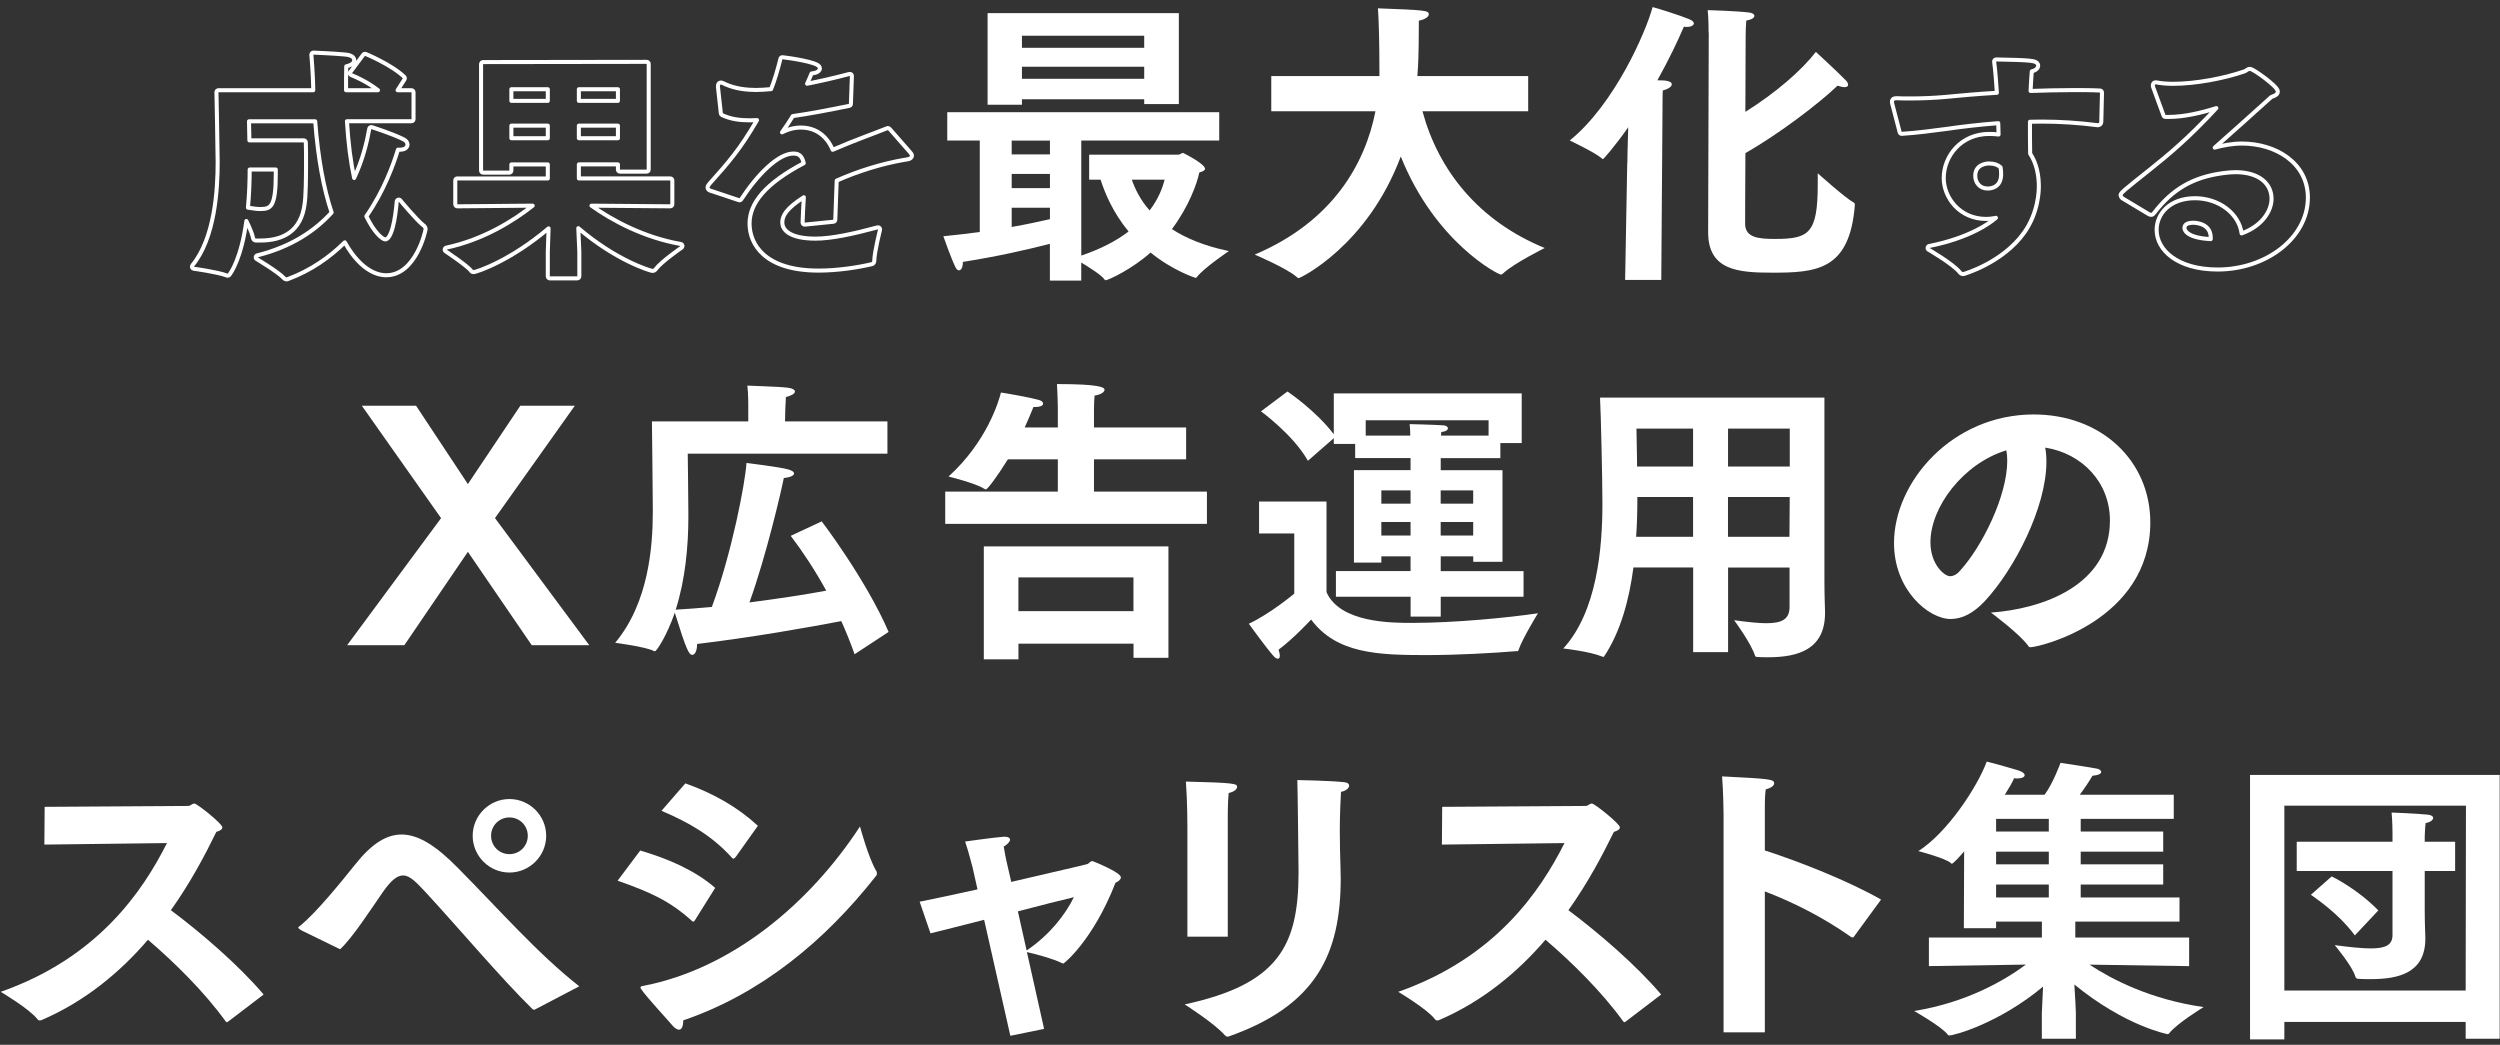
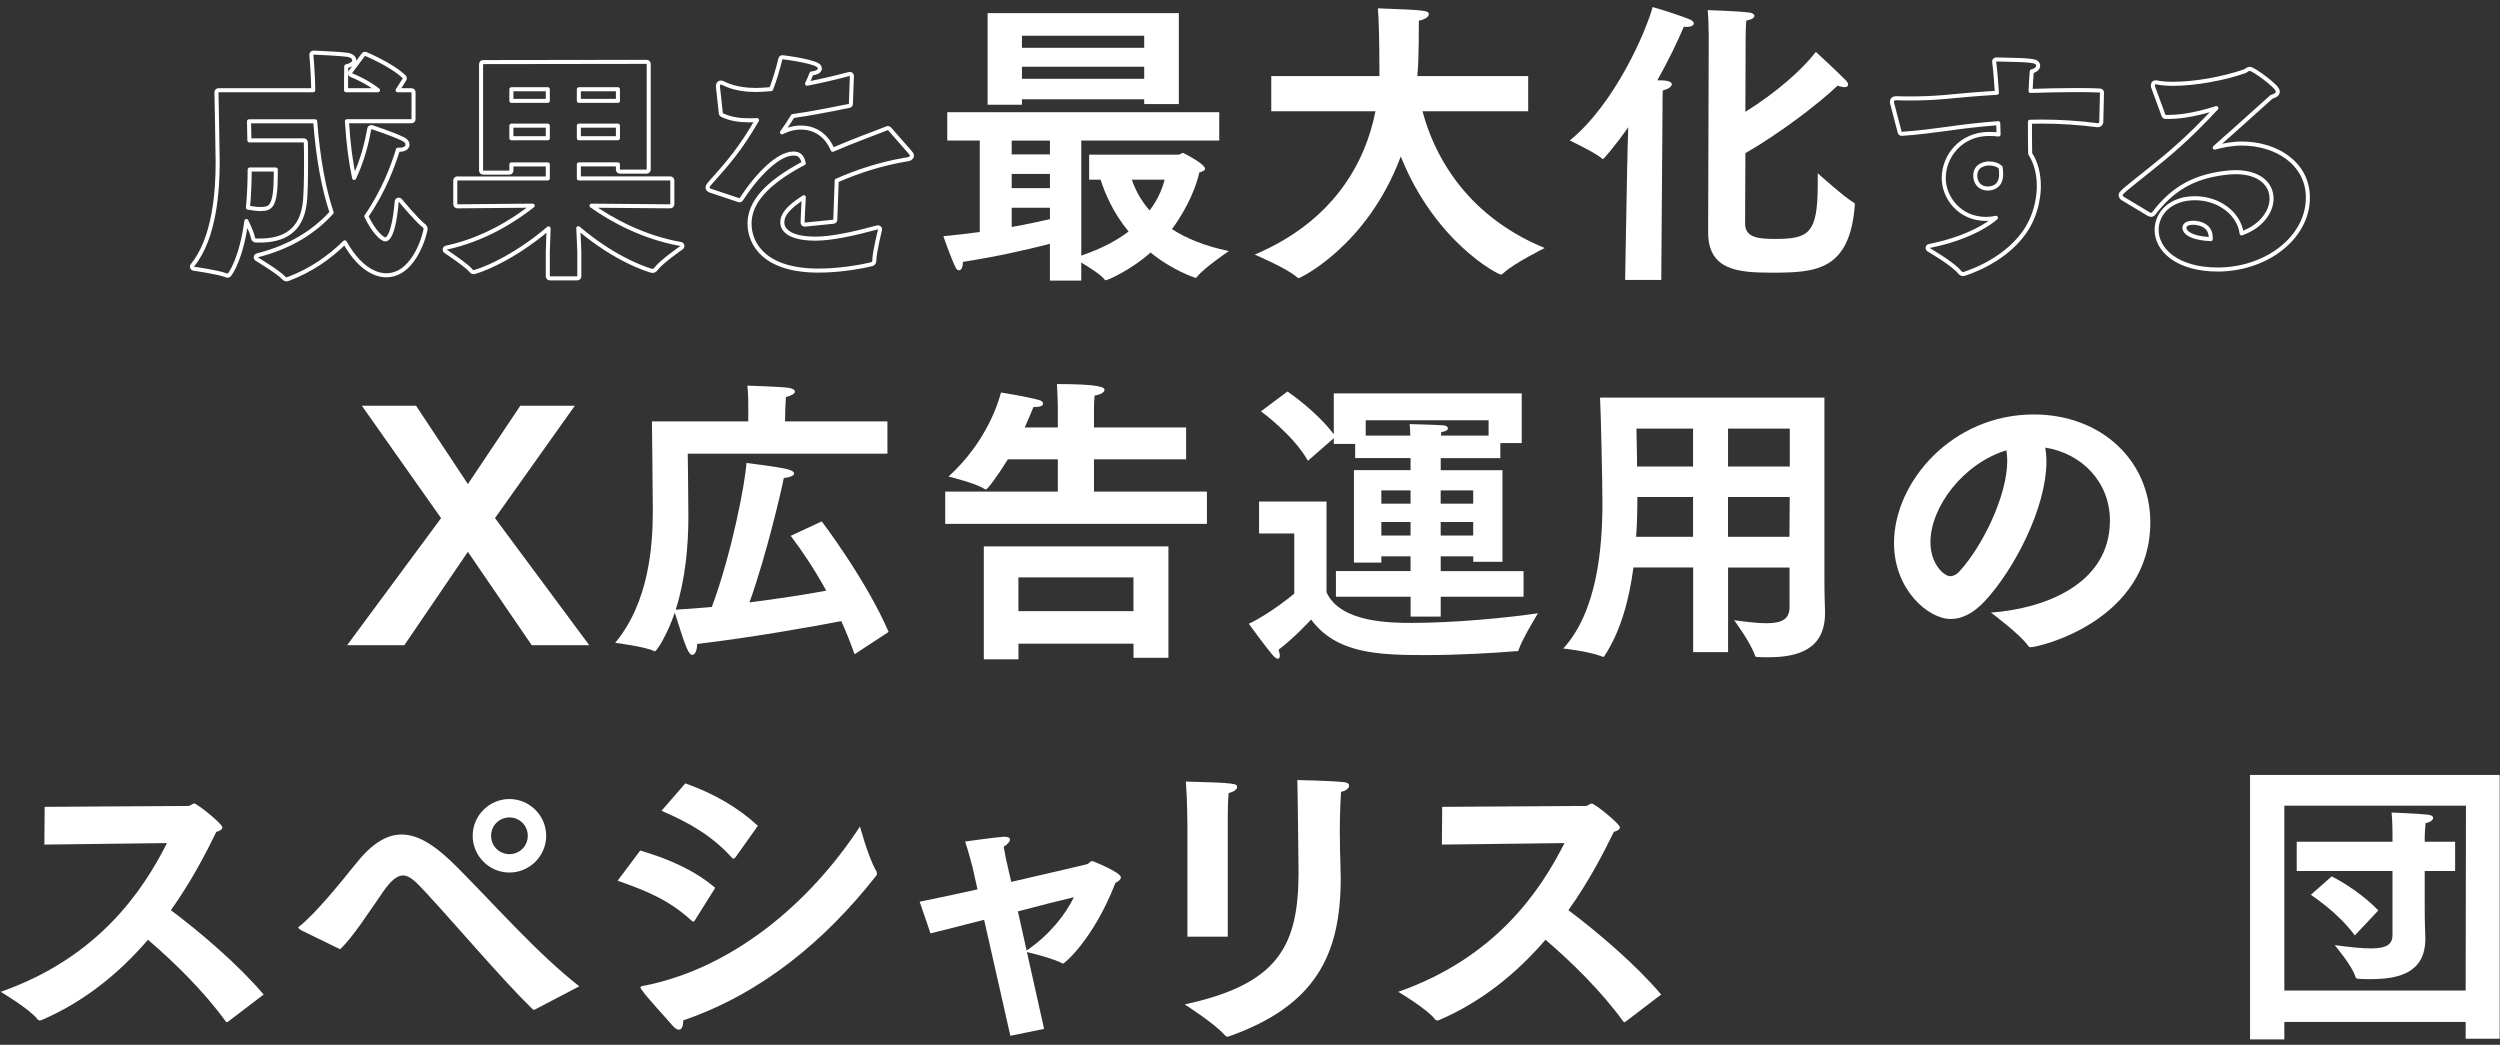
<svg xmlns="http://www.w3.org/2000/svg" width="335" height="140" viewBox="0 0 335 140" fill="none">
  <rect x="0" y="0" width="335" height="140" fill="#333333" stroke="none" />
  <g clip-path="url(#clip0_2_592)">
    <path d="M5.991 108.117L25.199 107.997C25.565 107.997 25.723 107.675 26.044 107.675C26.41 107.675 29.797 110.381 29.797 110.866C29.797 111.106 29.557 111.308 28.989 111.471C27.495 114.536 25.521 118.288 22.898 121.965C26.896 124.954 31.979 129.312 35.327 133.266L30.566 136.898C30.484 136.936 30.446 136.98 30.402 136.98C30.358 136.98 30.32 136.942 30.238 136.86C27.375 132.906 23.415 128.99 19.826 125.925C16.156 130.201 11.471 134.161 5.543 136.703C5.461 136.703 5.423 136.74 5.341 136.74C5.221 136.74 5.102 136.703 5.02 136.576C3.973 135.202 0.094 132.906 0.094 132.906C13.091 128.347 19.101 119.468 22.374 112.972L5.947 113.174L5.984 108.129L5.991 108.117Z" fill="white" />
    <path d="M40.378 124.664C40.094 124.5 39.974 124.381 39.974 124.299C39.974 124.217 40.094 124.135 40.258 124.015C42.358 122.319 45.707 118.201 47.605 115.823C49.787 113.08 51.761 111.825 53.816 111.825C56.074 111.825 58.458 113.357 61.321 116.265C66.731 121.713 72.098 127.849 77.622 132.163C77.622 132.163 72.174 135.026 71.688 135.271C71.606 135.309 71.568 135.309 71.524 135.309C71.48 135.309 71.404 135.271 71.322 135.189C67.123 131.072 61.478 124.374 57.159 119.695C55.866 118.32 54.977 117.311 54.012 117.311C53.243 117.311 52.435 117.917 51.307 119.531C49.572 122.035 47.233 125.667 45.574 127.2L40.365 124.658L40.378 124.664ZM68.264 107.07C70.969 107.07 73.189 109.29 73.189 111.995C73.189 114.701 70.969 116.92 68.264 116.92C65.559 116.92 63.339 114.701 63.339 111.995C63.339 109.29 65.559 107.07 68.264 107.07ZM68.264 114.455C69.639 114.455 70.723 113.364 70.723 111.995C70.723 110.627 69.632 109.536 68.264 109.536C66.895 109.536 65.805 110.627 65.805 111.995C65.805 113.364 66.895 114.455 68.264 114.455Z" fill="white" />
    <path d="M85.783 113.969C89.497 115.06 93.085 116.592 95.835 118.976L93.13 123.296C93.048 123.416 93.01 123.498 92.89 123.498C92.852 123.498 92.77 123.46 92.688 123.378C89.743 120.717 87.12 119.544 82.762 118.011L85.789 113.975L85.783 113.969ZM117.421 116.712C117.503 116.832 117.503 116.952 117.503 117.034C117.503 117.198 117.465 117.318 117.339 117.437C110.598 125.995 102.084 133.134 91.553 136.728C91.553 137.535 91.351 137.977 90.986 137.977C90.746 137.977 90.462 137.813 90.141 137.453C89.213 136.362 86.672 133.657 85.941 132.572C85.859 132.452 85.821 132.37 85.821 132.333C85.821 132.169 86.022 132.131 86.262 132.093C98.086 129.791 108.498 121.076 115.239 110.747C115.239 110.747 116.33 114.864 117.421 116.719V116.712ZM91.831 104.97C95.583 106.301 98.856 108.161 101.555 110.658L98.566 114.858C98.446 114.978 98.364 115.06 98.282 115.06C98.2 115.06 98.162 115.022 98.08 114.94C95.457 112.033 92.43 110.261 88.64 108.647L91.831 104.976V104.97Z" fill="white" />
    <path d="M131.868 123.252C129.005 123.977 126.382 124.665 124.686 125.068L123.235 120.83C125.051 120.465 127.914 119.859 130.986 119.178L130.298 116.113C130.26 116.076 129.895 114.461 129.327 112.765C129.327 112.765 133.325 112.197 134.492 112.122H134.656C135.097 112.122 135.343 112.286 135.343 112.525C135.343 112.765 135.022 113.131 134.498 113.452C134.618 114.177 134.82 115.186 134.82 115.186L135.507 118.176C140.836 116.927 145.635 115.836 145.679 115.792C145.963 115.71 146.045 115.388 146.404 115.388C146.442 115.388 150.2 116.883 150.2 117.57C150.2 117.854 149.835 118.138 149.475 118.295C146.448 126.046 142.576 129.11 142.494 129.11C142.457 129.11 142.375 129.11 142.33 129.073C141.157 128.467 138.534 127.78 137.607 127.578L139.909 137.87L135.387 138.797L131.875 123.258L131.868 123.252ZM137.563 127.37C140.71 125.232 142.772 122.527 143.901 120.225C142.047 120.666 139.297 121.354 136.396 122.123L137.569 127.37H137.563Z" fill="white" />
    <path d="M179.537 111.585C179.537 113.035 179.575 114.612 179.619 115.987C179.619 116.554 179.656 117.116 179.656 117.683C179.656 127.931 176.308 134.754 164.686 138.872C164.604 138.91 164.522 138.91 164.484 138.91C164.32 138.91 164.244 138.828 164.118 138.708C162.743 137.131 158.751 134.59 158.751 134.59C171.263 131.885 174.006 126.802 174.006 116.876C174.006 116.308 173.886 105.455 173.842 104.528C173.842 104.528 178.402 104.61 180.098 104.812C180.584 104.85 180.785 105.052 180.785 105.298C180.785 105.582 180.382 105.985 179.694 106.105C179.656 106.792 179.53 108.93 179.53 111.591L179.537 111.585ZM159.111 110.702C159.111 110.702 159.111 107.354 158.909 104.73C165.568 104.894 165.77 105.014 165.77 105.455C165.77 105.739 165.405 106.099 164.641 106.263C164.522 107.354 164.522 109.29 164.522 109.29V125.515H159.111V110.702Z" fill="white" />
    <path d="M193.259 108.117L212.468 107.997C212.833 107.997 212.991 107.675 213.313 107.675C213.679 107.675 217.065 110.381 217.065 110.866C217.065 111.106 216.825 111.308 216.258 111.472C214.763 114.537 212.789 118.289 210.166 121.965C214.158 124.954 219.247 129.312 222.595 133.266L217.834 136.898C217.752 136.936 217.714 136.98 217.67 136.98C217.626 136.98 217.588 136.942 217.506 136.86C214.643 132.906 210.689 128.99 207.095 125.925C203.425 130.201 198.739 134.161 192.811 136.703C192.729 136.703 192.692 136.741 192.61 136.741C192.49 136.741 192.37 136.703 192.288 136.577C191.241 135.202 187.363 132.906 187.363 132.906C200.36 128.347 206.37 119.468 209.643 112.973L193.215 113.174L193.253 108.129L193.259 108.117Z" fill="white" />
-     <path d="M230.958 109.044C230.958 109.044 230.92 105.815 230.756 104.036C237.093 104.358 237.737 104.402 237.737 104.963C237.737 105.247 237.415 105.569 236.608 105.771C236.488 106.616 236.488 107.669 236.488 108.23V113.962C241.249 115.495 247.745 118.08 252.064 120.54L248.432 125.503C248.394 125.585 248.312 125.622 248.23 125.622C248.192 125.622 248.11 125.585 248.028 125.541C244.232 122.879 240.278 120.899 236.488 119.449V138.336H230.958V109.037V109.044Z" fill="white" />
-     <path d="M258.478 125.629H273.613V123.491H267.477V124.38H263.157L263.195 114.089C262.426 114.978 261.7 115.741 261.543 115.741C261.505 115.741 261.461 115.703 261.379 115.621C260.609 114.978 257.059 114.044 257.059 114.044C260.893 111.623 264.929 105.531 266.222 102.056C266.827 102.176 269.936 103.065 270.46 103.229C271.065 103.431 271.305 103.671 271.305 103.873C271.305 104.112 270.939 104.314 270.334 104.314C270.17 104.314 270.05 104.314 269.892 104.276C269.653 104.844 269.205 105.607 268.644 106.496H273.972C275.101 105.001 276.11 102.22 276.11 102.22C276.11 102.22 280.146 102.826 280.953 102.99C281.275 103.028 281.559 103.229 281.559 103.431C281.559 103.671 281.237 103.873 280.386 103.955C280.02 104.598 279.295 105.689 278.689 106.496H291.283V109.725H278.815V111.421H289.87V114.126H278.815V115.823H289.87V118.528H278.815V120.262H292.052V123.491H278.09V125.629H293.345V129.463L279.988 129.261C283.053 131.279 288.224 133.94 295.281 134.949C295.281 134.949 291.648 137.169 290.677 138.462C290.595 138.544 290.558 138.582 290.476 138.582C290.476 138.582 284.825 137.535 277.964 131.922C278.084 133.657 278.166 135.555 278.166 135.757V139.187H273.606V135.757C273.606 135.593 273.688 133.858 273.77 132.206C267.918 137.087 261.909 138.746 261.221 138.746C261.139 138.746 261.057 138.746 261.019 138.664C260.212 137.573 256.498 135.473 256.498 135.473C263.479 134.344 268.524 131.437 271.469 129.255L258.472 129.457V125.623L258.478 125.629ZM274.54 111.427V109.731H267.477V111.427H274.54ZM274.54 115.823V114.126H267.477V115.823H274.54ZM274.54 120.262V118.528H267.477V120.262H274.54Z" fill="white" />
    <path d="M301.505 103.841H335.123V139.194H330.4V136.936H306.102V139.276H301.505V103.841ZM330.4 132.736L330.438 107.959H306.102V132.736H330.4ZM307.761 112.796H320.594V111.705C320.594 111.705 320.594 110.009 320.474 108.88C320.474 108.88 323.74 109 325.317 109.164C325.803 109.201 326.042 109.403 326.042 109.605C326.042 109.845 325.721 110.173 325.033 110.292C324.951 110.898 324.913 112.109 324.913 112.109V112.796H328.987V116.712H324.913V121.877C324.913 123.775 324.995 125.345 324.995 125.591V125.793C324.995 130.396 321.363 131.204 317.693 131.204C317.125 131.204 316.602 131.204 316.078 131.166C315.757 131.166 315.675 131.046 315.593 130.8C315.189 129.425 312.85 126.644 312.85 126.644C314.905 126.928 316.52 127.086 317.731 127.086C319.711 127.086 320.594 126.6 320.594 125.307V116.712H307.761V112.796ZM312.44 117.437C312.44 117.437 315.832 119.052 318.695 121.997L315.549 125.345C313.209 122.198 310.1 120.262 309.659 119.897L312.446 117.437H312.44Z" fill="white" />
    <path d="M42.015 7.051C42.021 7.052 42.031 7.052 42.043 7.052C42.068 7.053 42.104 7.055 42.151 7.057C42.244 7.061 42.379 7.067 42.544 7.075C42.875 7.09 43.329 7.111 43.821 7.137C44.554 7.177 45.38 7.228 46.004 7.285L46.551 7.343L46.56 7.344C46.774 7.379 46.982 7.445 47.145 7.548C47.305 7.649 47.467 7.82 47.467 8.066C47.467 8.313 47.305 8.5 47.097 8.628C46.927 8.734 46.694 8.82 46.397 8.893C46.372 10.006 46.372 11.068 46.371 12.089H50.651C49.914 11.512 49.129 11.047 48.478 10.71C48.069 10.497 47.715 10.336 47.464 10.228C47.339 10.174 47.24 10.133 47.172 10.106C47.139 10.092 47.112 10.082 47.095 10.076C47.087 10.073 47.081 10.07 47.077 10.069C47.075 10.068 47.073 10.067 47.072 10.067H47.071C46.991 10.037 46.93 9.971 46.906 9.889C46.882 9.807 46.898 9.719 46.949 9.651L48.689 7.324L48.719 7.29C48.795 7.217 48.908 7.194 49.008 7.235H49.009L49.019 7.24C49.026 7.243 49.036 7.246 49.048 7.252C49.074 7.262 49.111 7.278 49.159 7.298C49.254 7.339 49.393 7.399 49.564 7.476C49.906 7.63 50.381 7.854 50.91 8.129C51.965 8.677 53.26 9.441 54.161 10.291C54.256 10.38 54.274 10.524 54.205 10.633L53.278 12.089H55.143C55.292 12.09 55.413 12.211 55.413 12.361V15.974C55.413 16.123 55.292 16.244 55.143 16.245H46.49C46.669 19.251 47.009 21.774 47.455 23.849C48.596 21.434 49.163 19.066 49.484 17.252L49.5 17.195C49.522 17.142 49.561 17.096 49.611 17.066C49.678 17.026 49.76 17.017 49.834 17.041L49.836 17.041C49.838 17.042 49.84 17.043 49.843 17.044C49.849 17.045 49.857 17.049 49.868 17.052C49.891 17.06 49.925 17.07 49.967 17.084C50.052 17.113 50.175 17.153 50.327 17.204C50.629 17.306 51.045 17.448 51.501 17.613C52.294 17.898 53.223 18.254 53.878 18.572L54.142 18.706L54.145 18.708C54.424 18.863 54.606 19.103 54.606 19.367C54.606 19.585 54.491 19.773 54.295 19.893C54.111 20.007 53.861 20.06 53.56 20.06C53.492 20.06 53.415 20.059 53.328 20.053C52.698 22.11 51.453 25.563 49.091 28.98C49.581 30.006 50.105 30.786 50.572 31.309C50.816 31.583 51.039 31.782 51.229 31.91C51.425 32.042 51.557 32.081 51.623 32.081C51.778 32.081 51.952 31.982 52.141 31.69C52.327 31.402 52.49 30.98 52.629 30.465C52.906 29.44 53.066 28.127 53.163 26.999C53.173 26.889 53.248 26.796 53.353 26.763C53.458 26.731 53.573 26.765 53.643 26.85V26.851L53.644 26.852C53.645 26.853 53.647 26.855 53.649 26.858C53.653 26.863 53.66 26.87 53.668 26.88C53.685 26.901 53.709 26.93 53.741 26.968C53.804 27.044 53.895 27.154 54.008 27.288C54.234 27.555 54.546 27.918 54.887 28.303C55.492 28.986 56.169 29.715 56.636 30.111L56.823 30.259L56.854 30.287C56.953 30.385 57.028 30.52 57.028 30.673C57.028 30.718 57.016 30.781 57.007 30.829C56.996 30.888 56.979 30.965 56.957 31.057C56.913 31.241 56.847 31.489 56.755 31.779C56.572 32.358 56.288 33.111 55.884 33.858C55.085 35.335 53.764 36.885 51.749 36.885C51.462 36.885 50.644 36.864 49.585 36.252C48.579 35.669 47.374 34.563 46.2 32.474C44.186 34.461 41.715 36.22 38.608 37.384C38.589 37.391 38.57 37.395 38.55 37.398C38.547 37.399 38.543 37.401 38.535 37.404C38.525 37.407 38.506 37.414 38.487 37.419C38.476 37.422 38.463 37.426 38.448 37.428C38.433 37.431 38.412 37.433 38.387 37.433C38.199 37.433 38.087 37.31 38.041 37.268C38.034 37.261 38.026 37.255 38.02 37.248C37.862 37.069 37.564 36.821 37.186 36.541C36.813 36.266 36.38 35.97 35.966 35.699C35.553 35.428 35.161 35.182 34.872 35.004C34.728 34.914 34.611 34.841 34.529 34.791C34.488 34.767 34.456 34.748 34.434 34.735C34.423 34.728 34.415 34.724 34.41 34.72C34.407 34.719 34.404 34.717 34.403 34.716L34.402 34.715C34.308 34.659 34.256 34.551 34.272 34.443C34.288 34.335 34.368 34.247 34.474 34.22C39.061 33.06 42.215 30.933 44.437 28.475C43.375 25.294 42.622 21.27 42.237 16.257H33.367L33.418 18.812H40.707L40.761 18.817C40.881 18.841 40.972 18.944 40.978 19.07C41.01 19.759 41.01 20.795 41.01 21.889C41.01 23.918 40.98 26.294 40.812 27.385L40.811 27.384C40.576 29.15 39.878 30.377 38.819 31.155C37.766 31.928 36.394 32.231 34.862 32.231H34.376C34.3 32.231 34.152 32.23 34.035 32.127C33.923 32.029 33.897 31.886 33.883 31.816L33.882 31.81C33.825 31.475 33.629 30.954 33.378 30.389C33.263 30.129 33.138 29.865 33.015 29.614C32.681 32.067 32.171 33.806 31.714 34.962C31.459 35.608 31.221 36.073 31.038 36.38C30.948 36.533 30.87 36.649 30.81 36.729C30.78 36.769 30.752 36.803 30.727 36.83C30.715 36.842 30.7 36.859 30.682 36.874C30.673 36.881 30.658 36.892 30.638 36.904C30.627 36.91 30.573 36.942 30.498 36.942H30.497H30.49C30.487 36.942 30.483 36.941 30.48 36.941C30.473 36.941 30.466 36.94 30.458 36.939C30.443 36.937 30.427 36.934 30.409 36.929C30.378 36.922 30.344 36.907 30.305 36.889V36.891C29.755 36.676 28.677 36.454 27.711 36.285C27.234 36.201 26.792 36.131 26.47 36.083C26.309 36.058 26.177 36.039 26.086 36.026C26.041 36.019 26.006 36.015 25.982 36.011L25.948 36.006L25.947 36.005C25.849 35.992 25.767 35.927 25.731 35.836C25.695 35.744 25.711 35.641 25.774 35.565C27.279 33.744 28.132 31.207 28.606 28.651C29.078 26.1 29.167 23.559 29.167 21.756C29.167 21.018 29.126 18.673 29.085 16.508C29.065 15.427 29.045 14.391 29.03 13.626C29.022 13.243 29.016 12.928 29.011 12.709C29.009 12.599 29.006 12.514 29.005 12.456C29.005 12.427 29.005 12.404 29.004 12.389V12.366C29.003 12.293 29.03 12.222 29.081 12.171C29.132 12.119 29.202 12.089 29.275 12.089H41.975C41.972 11.974 41.971 11.858 41.966 11.74C41.958 11.533 41.951 11.321 41.951 11.106L41.916 10.185C41.872 9.258 41.8 8.313 41.724 7.343C41.718 7.266 41.746 7.19 41.799 7.134C41.853 7.079 41.928 7.048 42.005 7.051H42.015ZM33.458 22.715C33.452 24.312 33.392 26.067 33.225 27.826C33.829 27.916 34.381 28.012 34.868 28.012C35.279 28.012 35.593 27.978 35.843 27.878C36.082 27.782 36.277 27.619 36.439 27.326C36.605 27.023 36.737 26.578 36.826 25.919C36.913 25.264 36.955 24.414 36.955 23.314V22.715H33.458Z" stroke="white" stroke-width="0.542" stroke-linecap="round" stroke-linejoin="round" />
    <path d="M77.567 18.522H82.802V16.837H77.567V18.522ZM68.524 18.522H73.406V16.837H68.524V18.522ZM77.567 13.515H82.802V11.957H77.567V13.515ZM68.524 13.515H73.406V11.957H68.524V13.515ZM77.63 37.031C77.63 37.18 77.509 37.301 77.36 37.301H73.676C73.527 37.301 73.406 37.18 73.406 37.031V33.73L73.51 30.601C71.002 32.732 68.649 34.172 66.856 35.088C65.903 35.575 65.108 35.915 64.529 36.134C64.241 36.244 64.004 36.324 63.829 36.376C63.742 36.403 63.669 36.423 63.61 36.437C63.56 36.449 63.496 36.462 63.442 36.462C63.433 36.462 63.354 36.467 63.273 36.426C63.204 36.392 63.161 36.338 63.129 36.287L63.128 36.288C63.023 36.142 62.767 35.907 62.413 35.62C62.068 35.34 61.653 35.031 61.251 34.742C60.85 34.453 60.464 34.185 60.179 33.991C60.036 33.893 59.919 33.814 59.837 33.759C59.796 33.732 59.764 33.71 59.742 33.696C59.732 33.689 59.724 33.684 59.718 33.68C59.715 33.678 59.714 33.676 59.712 33.675L59.71 33.674C59.619 33.614 59.574 33.505 59.594 33.398C59.614 33.291 59.697 33.207 59.803 33.184C64.784 32.124 68.846 29.561 71.381 27.558L61.281 27.647C61.208 27.648 61.139 27.619 61.088 27.568C61.037 27.517 61.008 27.448 61.008 27.375V24.178L61.013 24.123C61.038 24 61.148 23.908 61.279 23.908C61.297 23.908 61.316 23.91 61.333 23.914H73.406V22.034H68.524V22.861C68.523 23.01 68.403 23.131 68.253 23.131H64.735C64.585 23.131 64.463 23.01 64.463 22.861V8.589C64.463 8.44 64.584 8.319 64.734 8.319L86.654 8.288C86.726 8.288 86.795 8.316 86.846 8.367C86.897 8.417 86.925 8.486 86.925 8.558V22.728C86.925 22.878 86.804 22.998 86.654 22.998H83.073C82.923 22.998 82.802 22.878 82.802 22.728V22.028H77.567V23.908H89.821C89.97 23.908 90.091 24.029 90.091 24.178V27.375C90.091 27.448 90.062 27.517 90.011 27.568C89.96 27.619 89.89 27.648 89.818 27.647L79.26 27.559C81.933 29.471 86.203 31.813 91.223 32.697C91.331 32.716 91.417 32.798 91.441 32.906C91.458 32.986 91.438 33.069 91.388 33.131L91.329 33.186L91.327 33.188C91.326 33.189 91.324 33.19 91.322 33.192C91.316 33.195 91.309 33.201 91.299 33.208C91.279 33.221 91.249 33.242 91.211 33.269C91.135 33.323 91.024 33.4 90.889 33.497C90.619 33.69 90.251 33.959 89.861 34.259C89.47 34.56 89.059 34.89 88.7 35.209C88.339 35.53 88.045 35.827 87.877 36.06L87.876 36.059C87.831 36.126 87.772 36.192 87.688 36.238C87.599 36.286 87.509 36.298 87.43 36.298C87.393 36.298 87.356 36.29 87.351 36.289C87.334 36.285 87.314 36.281 87.291 36.275C87.246 36.263 87.183 36.245 87.106 36.222C86.951 36.176 86.733 36.106 86.459 36.006C85.91 35.807 85.132 35.492 84.189 35.028C82.412 34.153 80.044 32.745 77.492 30.576L77.63 33.727V37.031Z" stroke="white" stroke-width="0.542" stroke-linecap="round" stroke-linejoin="round" />
    <path d="M104.868 7.67C105.2 7.702 106.396 7.865 107.512 8.093C108.068 8.206 108.616 8.338 109.028 8.482C109.232 8.553 109.418 8.633 109.558 8.721C109.627 8.766 109.698 8.82 109.753 8.887C109.808 8.954 109.861 9.049 109.861 9.169C109.861 9.312 109.79 9.426 109.711 9.505C109.633 9.582 109.531 9.642 109.424 9.688C109.246 9.765 109.015 9.817 108.746 9.846C108.604 10.209 108.385 10.704 108.149 11.222C109.852 10.885 111.739 10.463 113.815 9.91C113.898 9.888 113.987 9.906 114.054 9.96C114.121 10.013 114.158 10.096 114.155 10.181L114.022 13.928C114.018 14.052 113.929 14.158 113.807 14.183C110.864 14.783 108.344 15.261 106.234 15.555C105.828 16.228 105.287 17.032 104.79 17.735C105.721 17.26 106.597 17.069 107.431 17.096H107.436C109.314 17.13 110.8 18.211 111.579 20.073C114.43 18.833 117.175 17.864 118.886 17.178L118.968 17.16C119.051 17.154 119.134 17.187 119.19 17.252L121.965 20.417L121.978 20.433C121.999 20.462 122.02 20.488 122.04 20.514C122.059 20.538 122.081 20.565 122.1 20.592C122.13 20.634 122.196 20.729 122.196 20.854C122.196 21 122.124 21.112 122.033 21.184C121.953 21.249 121.856 21.286 121.775 21.309C121.617 21.356 121.402 21.383 121.224 21.412L121.223 21.411C118.108 21.946 114.93 22.948 112.119 24.199C112.101 24.891 112.065 25.779 112.027 26.681C111.986 27.663 111.945 28.661 111.93 29.449C111.927 29.586 111.822 29.699 111.686 29.713L107.845 30.098C107.768 30.105 107.691 30.079 107.634 30.026C107.577 29.973 107.546 29.899 107.548 29.821C107.575 28.758 107.649 27.53 107.713 26.431C105.379 27.92 104.829 28.911 104.829 29.797C104.829 30.365 105.112 30.895 105.803 31.298C106.507 31.707 107.63 31.978 109.269 31.978C111.36 31.978 114.237 31.377 117.592 30.469C117.685 30.444 117.784 30.469 117.853 30.537C117.921 30.605 117.949 30.703 117.925 30.797V30.798L117.924 30.799C117.924 30.8 117.923 30.802 117.923 30.805C117.921 30.81 117.919 30.818 117.916 30.829C117.911 30.85 117.903 30.882 117.893 30.923C117.872 31.004 117.844 31.122 117.809 31.267C117.739 31.558 117.645 31.958 117.551 32.397C117.36 33.284 117.172 34.3 117.157 34.898C117.157 35.012 117.14 35.151 117.041 35.263C116.945 35.37 116.813 35.4 116.754 35.414C114.959 35.84 112.226 36.26 109.685 36.26C106.125 36.26 103.81 35.402 102.382 34.168C100.95 32.931 100.44 31.342 100.44 29.954C100.441 27.178 102.623 24.553 107.701 21.869C107.59 21.367 107.423 21.059 107.225 20.873C107.008 20.669 106.721 20.577 106.33 20.577H106.298C105.324 20.577 104.131 21.248 102.88 22.39C101.642 23.521 100.396 25.067 99.323 26.716C99.256 26.819 99.128 26.864 99.011 26.825L95.38 25.611C95.361 25.609 95.342 25.608 95.324 25.602C95.224 25.57 95.115 25.529 95.026 25.473C94.938 25.415 94.815 25.302 94.815 25.117C94.816 25.01 94.863 24.916 94.895 24.86C94.934 24.794 94.984 24.725 95.038 24.658L95.048 24.646C97.688 21.696 99.182 19.981 101.445 16.093C101.277 16.093 101.115 16.1 100.953 16.108C100.793 16.116 100.631 16.125 100.478 16.125C99.1 16.125 97.896 15.958 96.749 15.418C96.664 15.378 96.605 15.296 96.595 15.202L96.21 11.683C96.209 11.674 96.209 11.663 96.209 11.653V11.527C96.209 11.453 96.216 11.342 96.274 11.244C96.307 11.189 96.356 11.138 96.421 11.104C96.484 11.071 96.549 11.061 96.606 11.061L96.707 11.075C96.733 11.082 96.761 11.091 96.789 11.1C96.846 11.12 96.913 11.148 96.985 11.184L97.245 11.307C98.553 11.893 100.065 12.057 101.354 12.057C101.912 12.057 102.557 12.003 103.327 11.944C103.782 10.796 104.207 9.381 104.579 7.874L104.595 7.828C104.642 7.724 104.751 7.658 104.868 7.67Z" stroke="white" stroke-width="0.542" stroke-linecap="round" stroke-linejoin="round" />
    <path d="M131.29 18.83H126.932V15.034H163.376V18.83H144.892V34.249C147.636 33.322 149.698 32.193 151.23 31.02C149.092 28.435 148.039 25.811 147.478 24.077H145.946V20.729H157.889C158.129 20.729 158.331 20.489 158.533 20.489C158.533 20.489 161.478 21.939 161.478 22.627C161.478 22.828 161.156 22.992 160.708 23.112C160.387 24.645 159.296 27.672 157.038 30.699C158.892 31.909 161.358 32.956 164.669 33.644C164.669 33.644 161.32 35.901 160.393 37.112C160.355 37.194 160.273 37.232 160.191 37.232C160.153 37.232 157.082 36.223 154.175 33.839C151.716 36.059 148.487 37.553 148.159 37.553C148.077 37.553 148.039 37.516 147.995 37.434C147.554 36.828 145.939 35.819 144.886 35.176V37.598H140.686V32.672C137.697 33.442 133.667 34.369 129.026 35.094C129.026 35.863 128.786 36.223 128.503 36.223C128.339 36.223 128.181 36.103 128.061 35.857C127.494 34.766 126.409 31.657 126.409 31.657C128.105 31.493 129.758 31.291 131.29 31.09V18.824V18.83ZM132.337 1.76H157.965V13.949H153.324V13.306H136.94V14.031H132.337V1.76ZM140.692 20.691V18.837H135.566V20.691H140.692ZM140.692 25.206V23.308H135.566V25.206H140.692ZM135.566 30.415C137.665 30.049 139.438 29.645 140.692 29.368V27.836H135.566V30.421V30.415ZM153.324 6.401V4.786H136.94V6.401H153.324ZM153.324 10.557V8.942H136.94V10.557H153.324ZM151.665 24.077C152.069 25.25 152.756 26.738 154.049 28.195C155.26 26.619 155.783 25.13 156.067 24.077H151.665Z" fill="white" />
    <path d="M170.356 10.197H184.842V9.427C184.842 5.877 184.76 2.484 184.64 1.116C191.016 1.355 191.457 1.399 191.457 1.923C191.457 2.244 190.971 2.61 190.126 2.768C190.126 3.859 190.126 7.731 189.962 9.667L189.925 10.19H204.776V14.914H190.612C192.75 22.822 198.116 29.601 206.995 33.233C206.995 33.233 202.84 35.289 201.427 36.626C201.307 36.746 201.225 36.79 201.105 36.79C200.74 36.79 192.308 32.47 187.705 20.968C183.227 32.956 174.228 37.269 174.027 37.269C173.945 37.269 173.863 37.231 173.743 37.105C172.412 35.932 168.13 34.116 168.13 34.116C178.624 29.676 182.944 21.888 184.312 14.907H170.35V10.184L170.356 10.197Z" fill="white" />
    <path d="M218.063 21.857C218.063 21.535 218.101 19.398 218.183 17.052C216.367 19.637 214.872 21.327 214.79 21.327C214.752 21.327 214.708 21.29 214.626 21.208C213.737 20.438 210.35 18.824 210.35 18.824C216.367 13.943 220.56 4.257 221.449 0.946C222.219 1.148 225.164 2.075 226.33 2.56C226.772 2.724 226.974 2.964 226.974 3.128C226.974 3.412 226.57 3.613 226.002 3.613C225.883 3.613 225.763 3.576 225.637 3.576C224.829 5.474 223.619 8.015 222.086 10.758C222.654 10.758 223.057 10.796 223.133 10.796C223.776 10.878 224.022 11.08 224.022 11.282C224.022 11.603 223.581 11.925 222.811 12.127C222.774 12.448 222.774 14.952 222.774 14.952L222.61 37.509H217.767L218.05 21.851L218.063 21.857ZM228.954 4.383C228.954 4.383 228.954 2.485 228.834 1.356C228.834 1.356 232.87 1.476 234.364 1.677C234.806 1.715 235.09 1.917 235.09 2.119C235.09 2.358 234.806 2.604 233.999 2.762C233.961 3.449 233.917 3.891 233.917 4.818L233.879 14.99C237.997 12.404 241.383 9.459 243.326 6.956C243.326 6.956 246.151 9.541 247.361 10.79C247.563 10.992 247.645 11.193 247.645 11.357C247.645 11.559 247.481 11.679 247.16 11.679C246.92 11.679 246.592 11.597 246.233 11.477C243.811 13.817 238.363 17.973 233.885 20.514C233.847 25.597 233.847 29.961 233.847 30.08C233.929 31.815 235.544 32.016 237.845 32.016C242.367 32.016 243.578 31.329 243.578 24.714V23.219C243.578 23.219 247.21 26.486 248.383 27.135C248.547 27.217 248.547 27.299 248.547 27.501C247.86 36.261 243.338 36.538 237.448 36.538C232.889 36.538 228.891 36.216 228.891 31.127L228.973 4.37L228.954 4.383Z" fill="white" />
    <path d="M267.49 7.965C269.729 8.013 271.083 8.044 271.875 8.122C272.265 8.16 272.554 8.212 272.75 8.3C272.852 8.346 272.948 8.41 273.018 8.505C273.09 8.604 273.116 8.713 273.116 8.816C273.116 9.053 272.937 9.237 272.77 9.349C272.632 9.441 272.458 9.515 272.258 9.562C272.186 10.357 272.151 11.236 272.097 12.188C273.972 12.128 275.908 12.071 277.782 12.071C279.01 12.071 280.242 12.07 281.411 12.133C281.557 12.142 281.67 12.264 281.667 12.411L281.572 16.352C281.572 16.367 281.57 16.382 281.567 16.397C281.549 16.494 281.504 16.598 281.411 16.676C281.317 16.755 281.206 16.781 281.106 16.781C281.095 16.781 281.083 16.779 281.071 16.778C278.566 16.458 276.055 16.294 273.646 16.294C273.092 16.294 272.54 16.295 272.013 16.315C272.013 17.868 272.014 19.352 272.042 20.59C272.886 21.867 273.204 23.441 273.204 24.966C273.204 25.467 273.173 28.445 271.25 31.158C269.797 33.208 267.764 34.597 266.105 35.47C265.275 35.908 264.534 36.219 264 36.42C263.733 36.521 263.517 36.594 263.367 36.643C263.293 36.667 263.234 36.686 263.194 36.698C263.174 36.704 263.159 36.708 263.148 36.712C263.143 36.713 263.14 36.715 263.137 36.715C263.135 36.716 263.134 36.716 263.133 36.716H263.132C263.108 36.723 263.083 36.727 263.058 36.727C262.859 36.727 262.69 36.608 262.588 36.462C262.375 36.197 262.015 35.877 261.578 35.538C261.145 35.202 260.652 34.859 260.185 34.55C259.718 34.242 259.279 33.971 258.957 33.775C258.796 33.677 258.664 33.598 258.573 33.544C258.528 33.518 258.493 33.497 258.469 33.483L258.435 33.464L258.433 33.462V33.462C258.335 33.405 258.282 33.294 258.301 33.183C258.319 33.072 258.405 32.983 258.516 32.962C261.122 32.449 263.262 31.673 264.893 30.845C265.984 30.292 266.838 29.715 267.455 29.187C266.884 29.307 266.388 29.337 266.154 29.337C262.53 29.337 260.46 26.42 260.46 23.869C260.46 20.895 262.795 17.948 266.539 17.948C266.977 17.948 267.4 17.969 267.809 18.025C267.801 17.788 267.793 17.549 267.788 17.308C267.782 17.043 267.774 16.776 267.765 16.505C265.204 16.699 262.888 16.978 260.965 17.257H260.961C259.225 17.484 256.918 17.807 254.838 17.934C254.709 17.942 254.592 17.857 254.56 17.732L253.557 13.891C253.554 13.883 253.555 13.873 253.554 13.865C253.522 13.763 253.523 13.67 253.523 13.627C253.523 13.576 253.529 13.506 253.56 13.435C253.593 13.358 253.647 13.295 253.719 13.251C253.842 13.174 254 13.162 254.147 13.162H254.162C254.733 13.193 255.376 13.193 256.021 13.193C257.494 13.193 259.1 13.13 260.578 12.999C262.512 12.809 264.938 12.591 267.581 12.434C267.488 10.89 267.364 9.418 267.216 8.27C267.206 8.192 267.231 8.114 267.283 8.055C267.336 7.997 267.411 7.964 267.49 7.965ZM266.499 21.903C266.325 21.908 265.893 21.945 265.494 22.149C265.278 22.26 265.078 22.416 264.932 22.636C264.787 22.855 264.685 23.153 264.685 23.566C264.685 24.449 265.272 25.263 266.35 25.263C266.659 25.263 267.09 25.196 267.448 24.952C267.793 24.717 268.101 24.297 268.147 23.519V23.213C268.147 22.94 268.122 22.69 268.072 22.418C267.716 22.091 267.228 21.908 266.545 21.908C266.529 21.908 266.514 21.905 266.499 21.903Z" stroke="white" stroke-width="0.542" stroke-linecap="round" stroke-linejoin="round" />
-     <path d="M301.578 9.248C301.612 9.256 301.642 9.267 301.667 9.276C301.724 9.297 301.787 9.327 301.852 9.361C301.984 9.429 302.145 9.524 302.321 9.636C302.674 9.861 303.104 10.164 303.52 10.482C303.936 10.8 304.345 11.137 304.652 11.431C304.805 11.577 304.939 11.719 305.036 11.845C305.085 11.909 305.129 11.974 305.162 12.04C305.193 12.101 305.226 12.184 305.226 12.278C305.226 12.55 305.022 12.701 304.872 12.783C304.731 12.86 304.537 12.928 304.355 12.998C302.135 15.012 299.034 17.778 296.772 19.784C297.779 19.499 299.121 19.234 300.396 19.234C302.689 19.234 304.896 19.884 306.537 21.116C308.184 22.352 309.257 24.173 309.257 26.48C309.257 29.194 307.839 31.608 305.63 33.335C303.42 35.062 300.406 36.115 297.168 36.115C291.743 36.115 288.989 33.482 288.989 30.806C288.989 28.635 290.78 26.562 294.135 26.562C297.325 26.562 300.034 28.615 300.375 31.278C303.217 30.259 304.389 28.188 304.389 26.637C304.389 25.679 304.009 24.797 303.227 24.15C302.442 23.5 301.226 23.068 299.526 23.068C299.029 23.068 298.497 23.127 297.915 23.197L297.916 23.198C293.856 23.737 291.108 25.346 288.667 28.518L288.666 28.517C288.629 28.57 288.587 28.627 288.534 28.673C288.482 28.72 288.386 28.788 288.257 28.788C288.172 28.788 288.11 28.763 288.069 28.747C288.031 28.73 288.015 28.723 287.98 28.712C287.96 28.706 287.94 28.697 287.922 28.686L284.372 26.554C284.316 26.521 284.279 26.468 284.259 26.409C284.246 26.391 284.233 26.374 284.223 26.356C284.203 26.32 284.18 26.271 284.17 26.212L284.165 26.152L284.176 26.067C284.182 26.042 284.191 26.021 284.198 26.006C284.213 25.974 284.231 25.945 284.248 25.92C284.282 25.872 284.327 25.821 284.375 25.77C284.472 25.668 284.608 25.541 284.773 25.397C285.105 25.108 285.574 24.728 286.122 24.291C287.222 23.412 288.654 22.293 290.007 21.164H290.008C293.209 18.507 295.64 15.944 296.99 14.486C294.955 15.129 292.639 15.67 290.597 15.67H290.174C290.06 15.67 289.959 15.599 289.92 15.493L288.501 11.621C288.49 11.591 288.484 11.559 288.484 11.528V11.433C288.484 11.368 288.493 11.259 288.567 11.165C288.655 11.056 288.775 11.037 288.849 11.037H288.913L288.965 11.041C289.587 11.164 290.345 11.232 291.202 11.232C294.139 11.232 297.981 10.525 300.736 9.569C300.875 9.519 300.962 9.457 301.054 9.394C301.134 9.338 301.276 9.233 301.469 9.233L301.578 9.248ZM293.894 29.847C293.709 29.847 293.391 29.863 293.128 29.971C292.999 30.024 292.898 30.093 292.829 30.18C292.763 30.263 292.715 30.378 292.715 30.547C292.715 30.589 292.712 30.91 293.141 31.248C293.568 31.584 294.447 31.953 296.237 32.042C296.239 31.986 296.241 31.929 296.241 31.872V31.865C296.241 31.345 296.101 30.973 295.903 30.702C295.703 30.427 295.431 30.238 295.142 30.109C294.559 29.847 293.952 29.847 293.894 29.847Z" stroke="white" stroke-width="0.542" stroke-linecap="round" stroke-linejoin="round" />
+     <path d="M301.578 9.248C301.612 9.256 301.642 9.267 301.667 9.276C301.724 9.297 301.787 9.327 301.852 9.361C301.984 9.429 302.145 9.524 302.321 9.636C302.674 9.861 303.104 10.164 303.52 10.482C303.936 10.8 304.345 11.137 304.652 11.431C304.805 11.577 304.939 11.719 305.036 11.845C305.085 11.909 305.129 11.974 305.162 12.04C305.193 12.101 305.226 12.184 305.226 12.278C305.226 12.55 305.022 12.701 304.872 12.783C304.731 12.86 304.537 12.928 304.355 12.998C302.135 15.012 299.034 17.778 296.772 19.784C297.779 19.499 299.121 19.234 300.396 19.234C302.689 19.234 304.896 19.884 306.537 21.116C308.184 22.352 309.257 24.173 309.257 26.48C309.257 29.194 307.839 31.608 305.63 33.335C303.42 35.062 300.406 36.115 297.168 36.115C291.743 36.115 288.989 33.482 288.989 30.806C288.989 28.635 290.78 26.562 294.135 26.562C297.325 26.562 300.034 28.615 300.375 31.278C303.217 30.259 304.389 28.188 304.389 26.637C304.389 25.679 304.009 24.797 303.227 24.15C302.442 23.5 301.226 23.068 299.526 23.068C299.029 23.068 298.497 23.127 297.915 23.197L297.916 23.198C293.856 23.737 291.108 25.346 288.667 28.518L288.666 28.517C288.629 28.57 288.587 28.627 288.534 28.673C288.482 28.72 288.386 28.788 288.257 28.788C288.172 28.788 288.11 28.763 288.069 28.747C287.96 28.706 287.94 28.697 287.922 28.686L284.372 26.554C284.316 26.521 284.279 26.468 284.259 26.409C284.246 26.391 284.233 26.374 284.223 26.356C284.203 26.32 284.18 26.271 284.17 26.212L284.165 26.152L284.176 26.067C284.182 26.042 284.191 26.021 284.198 26.006C284.213 25.974 284.231 25.945 284.248 25.92C284.282 25.872 284.327 25.821 284.375 25.77C284.472 25.668 284.608 25.541 284.773 25.397C285.105 25.108 285.574 24.728 286.122 24.291C287.222 23.412 288.654 22.293 290.007 21.164H290.008C293.209 18.507 295.64 15.944 296.99 14.486C294.955 15.129 292.639 15.67 290.597 15.67H290.174C290.06 15.67 289.959 15.599 289.92 15.493L288.501 11.621C288.49 11.591 288.484 11.559 288.484 11.528V11.433C288.484 11.368 288.493 11.259 288.567 11.165C288.655 11.056 288.775 11.037 288.849 11.037H288.913L288.965 11.041C289.587 11.164 290.345 11.232 291.202 11.232C294.139 11.232 297.981 10.525 300.736 9.569C300.875 9.519 300.962 9.457 301.054 9.394C301.134 9.338 301.276 9.233 301.469 9.233L301.578 9.248ZM293.894 29.847C293.709 29.847 293.391 29.863 293.128 29.971C292.999 30.024 292.898 30.093 292.829 30.18C292.763 30.263 292.715 30.378 292.715 30.547C292.715 30.589 292.712 30.91 293.141 31.248C293.568 31.584 294.447 31.953 296.237 32.042C296.239 31.986 296.241 31.929 296.241 31.872V31.865C296.241 31.345 296.101 30.973 295.903 30.702C295.703 30.427 295.431 30.238 295.142 30.109C294.559 29.847 293.952 29.847 293.894 29.847Z" stroke="white" stroke-width="0.542" stroke-linecap="round" stroke-linejoin="round" />
    <path d="M59.101 69.424L48.488 54.371H55.753L62.696 64.865L69.721 54.371H77.023L66.328 69.424L78.96 86.457H71.253L62.696 73.946L54.182 86.457H46.514L59.108 69.424H59.101Z" fill="white" />
    <path d="M100.268 56.471V54.132C100.268 54.132 100.268 52.719 100.148 51.672C100.634 51.71 104.266 51.792 105.596 51.956C106.202 52.038 106.523 52.24 106.523 52.479C106.523 52.719 106.12 53.003 105.313 53.205C105.275 53.848 105.231 54.737 105.231 54.737L105.193 56.471H118.915V60.791H92.158C92.158 60.791 92.24 67.129 92.24 68.781V69.349C92.24 73.145 91.836 77.66 90.544 81.696C91.956 81.614 93.608 81.494 95.387 81.33C98.048 74.185 99.864 64.701 100.028 62.04C100.028 62.04 104.386 62.563 105.559 62.885C106.164 63.049 106.404 63.25 106.404 63.452C106.404 63.736 105.836 63.976 105.029 64.058C104.789 65.35 102.727 74.349 100.425 80.725C104.178 80.239 107.93 79.678 110.717 79.148C109.185 76.361 107.526 73.864 105.956 71.802L110.112 69.866C110.112 69.866 116.046 77.654 119.073 84.679L114.513 87.668C113.99 86.173 113.385 84.679 112.735 83.228C108.535 84.036 100.791 85.41 93.407 86.293V86.375C93.407 87.182 93.123 87.75 92.763 87.75C92.322 87.75 91.956 87.062 90.424 82.1C89.377 85.127 88.002 87.264 87.763 87.264C87.725 87.264 87.681 87.264 87.599 87.227C86.508 86.659 82.434 86.135 82.434 86.135C86.911 80.769 87.479 73.302 87.479 68.459C87.479 66.605 87.359 56.471 87.359 56.471H100.274H100.268Z" fill="white" />
    <path d="M126.66 65.874H141.75V61.554H135.053C133.603 63.894 132.31 65.59 132.108 65.59C132.07 65.59 131.988 65.552 131.906 65.508C130.733 64.739 127.101 63.856 127.101 63.856C132.228 59.215 133.842 53.766 134.126 52.599C134.448 52.637 137.84 53.205 139.253 53.608C139.575 53.69 139.776 53.892 139.776 54.094C139.776 54.334 139.455 54.535 138.685 54.535H138.484C138.2 55.261 137.796 56.188 137.311 57.279H141.75V54.573C141.75 54.573 141.712 52.675 141.63 51.464C147.401 51.464 148.006 51.906 148.006 52.234C148.006 52.517 147.565 52.877 146.675 53.003C146.593 53.848 146.593 54.939 146.593 54.939V57.279H158.941V61.554H146.593V65.874H161.728V70.194H126.66V65.874ZM131.831 73.214H156.57V88.147H151.891V86.249H136.472V88.349H131.831V73.214ZM151.884 81.892V77.37H136.466V81.892H151.884Z" fill="white" />
    <path d="M173.438 71.48H168.715V67.205H177.752V79.35C179.568 83.469 186.467 83.469 189.254 83.469C194.823 83.469 202.087 82.781 206.086 82.176C206.086 82.176 203.986 85.606 203.5 87.057C203.462 87.221 203.418 87.258 203.336 87.258H203.134C200.189 87.498 195.466 87.782 191.108 87.782C184.613 87.782 179.082 87.58 175.69 83.021C175.69 83.021 173.388 85.524 171.332 87.057C171.414 87.378 171.496 87.624 171.496 87.864C171.496 88.103 171.414 88.267 171.256 88.267C171.099 88.267 170.891 88.186 170.651 87.902C169.762 86.931 167.34 83.582 167.34 83.582C170.203 82.251 173.432 79.546 173.432 79.546V71.474L173.438 71.48ZM179.007 76.525H189.015V74.545H185.099V75.39H181.428V62.999H189.015V61.384H181.592V59.486H178.729V58.717L175.261 61.744C173.281 58.231 168.967 55.122 168.967 55.122L172.518 52.461C172.518 52.461 176.314 55.002 178.729 58.193V52.713H203.91V59.373H201.047V61.391H193.057V63.005H201.331V75.277H197.415V74.552H193.057V76.532H204.156V79.962H193.057V82.624H189.021V79.962H179.013V76.532L179.007 76.525ZM188.977 58.364C188.977 57.878 188.939 57.273 188.895 56.831C188.895 56.831 192.325 56.913 193.416 56.995C193.82 57.033 194.022 57.197 194.022 57.399C194.022 57.6 193.738 57.84 193.133 57.884C193.133 58.004 193.095 58.206 193.095 58.37H199.47V56.314H183.005V58.37H188.977V58.364ZM189.015 67.489V65.71H185.099V67.489H189.015ZM189.015 71.764V69.948H185.099V71.764H189.015ZM197.408 67.489V65.71H193.051V67.489H197.408ZM197.408 71.764V69.948H193.051V71.764H197.408Z" fill="white" />
    <path d="M226.871 76.039H218.881C218.314 80.315 217.185 84.597 214.965 87.945C214.927 87.983 214.883 88.028 214.845 88.028C214.807 88.028 214.763 87.99 214.725 87.99C212.947 87.264 209.479 86.899 209.479 86.899C214 81.974 214.725 73.46 214.725 67.488C214.725 64.581 214.524 55.38 214.404 53.28H244.472V77.9C244.472 79.918 244.554 81.494 244.554 81.974V82.138C244.554 87.019 240.959 88.072 236.929 88.072C236.444 88.072 235.92 88.072 235.435 88.034C235.353 88.034 235.233 87.996 235.195 87.914C234.628 86.136 232.37 83.109 232.37 83.109C234.148 83.348 235.599 83.512 236.69 83.512C238.828 83.512 239.799 82.945 239.799 81.33V76.046H231.563V87.384H226.884V76.046L226.871 76.039ZM226.871 71.928V66.599H219.405V66.883C219.405 68.497 219.367 70.194 219.241 71.928H226.871ZM226.871 62.519V57.436H219.285C219.285 58.849 219.367 60.501 219.367 62.519H226.871ZM239.83 62.519V57.436H231.557V62.519H239.83ZM239.786 71.928L239.824 66.599H231.55V71.928H239.786Z" fill="white" />
    <path d="M282.731 69.746C282.731 64.619 278.979 60.747 274.054 59.978C274.174 60.583 274.218 61.188 274.218 61.876C274.218 68.012 269.898 76.323 265.988 80.523C264.456 82.175 262.923 82.945 261.385 82.945C258.44 82.945 253.798 79.073 253.798 72.773C253.798 64.581 261.586 55.538 272.521 55.538C281.558 55.538 288.142 61.712 288.142 70.023C288.104 83.178 273.291 86.728 272.08 86.728C271.96 86.728 271.878 86.691 271.796 86.565C270.705 84.988 266.789 82.087 266.789 82.087C273.65 81.602 282.731 78.455 282.731 69.74V69.746ZM258.679 72.653C258.679 75.68 260.578 77.213 261.303 77.213C261.744 77.213 262.23 76.973 262.633 76.487C265.622 73.221 268.971 66.442 268.971 61.756C268.971 61.27 268.933 60.785 268.851 60.343C263.037 62.122 258.679 67.974 258.679 72.653Z" fill="white" />
  </g>
  <defs>
    <clipPath id="clip0_2_592">
      <rect width="334.954" height="139.564" fill="white" />
    </clipPath>
  </defs>
</svg>